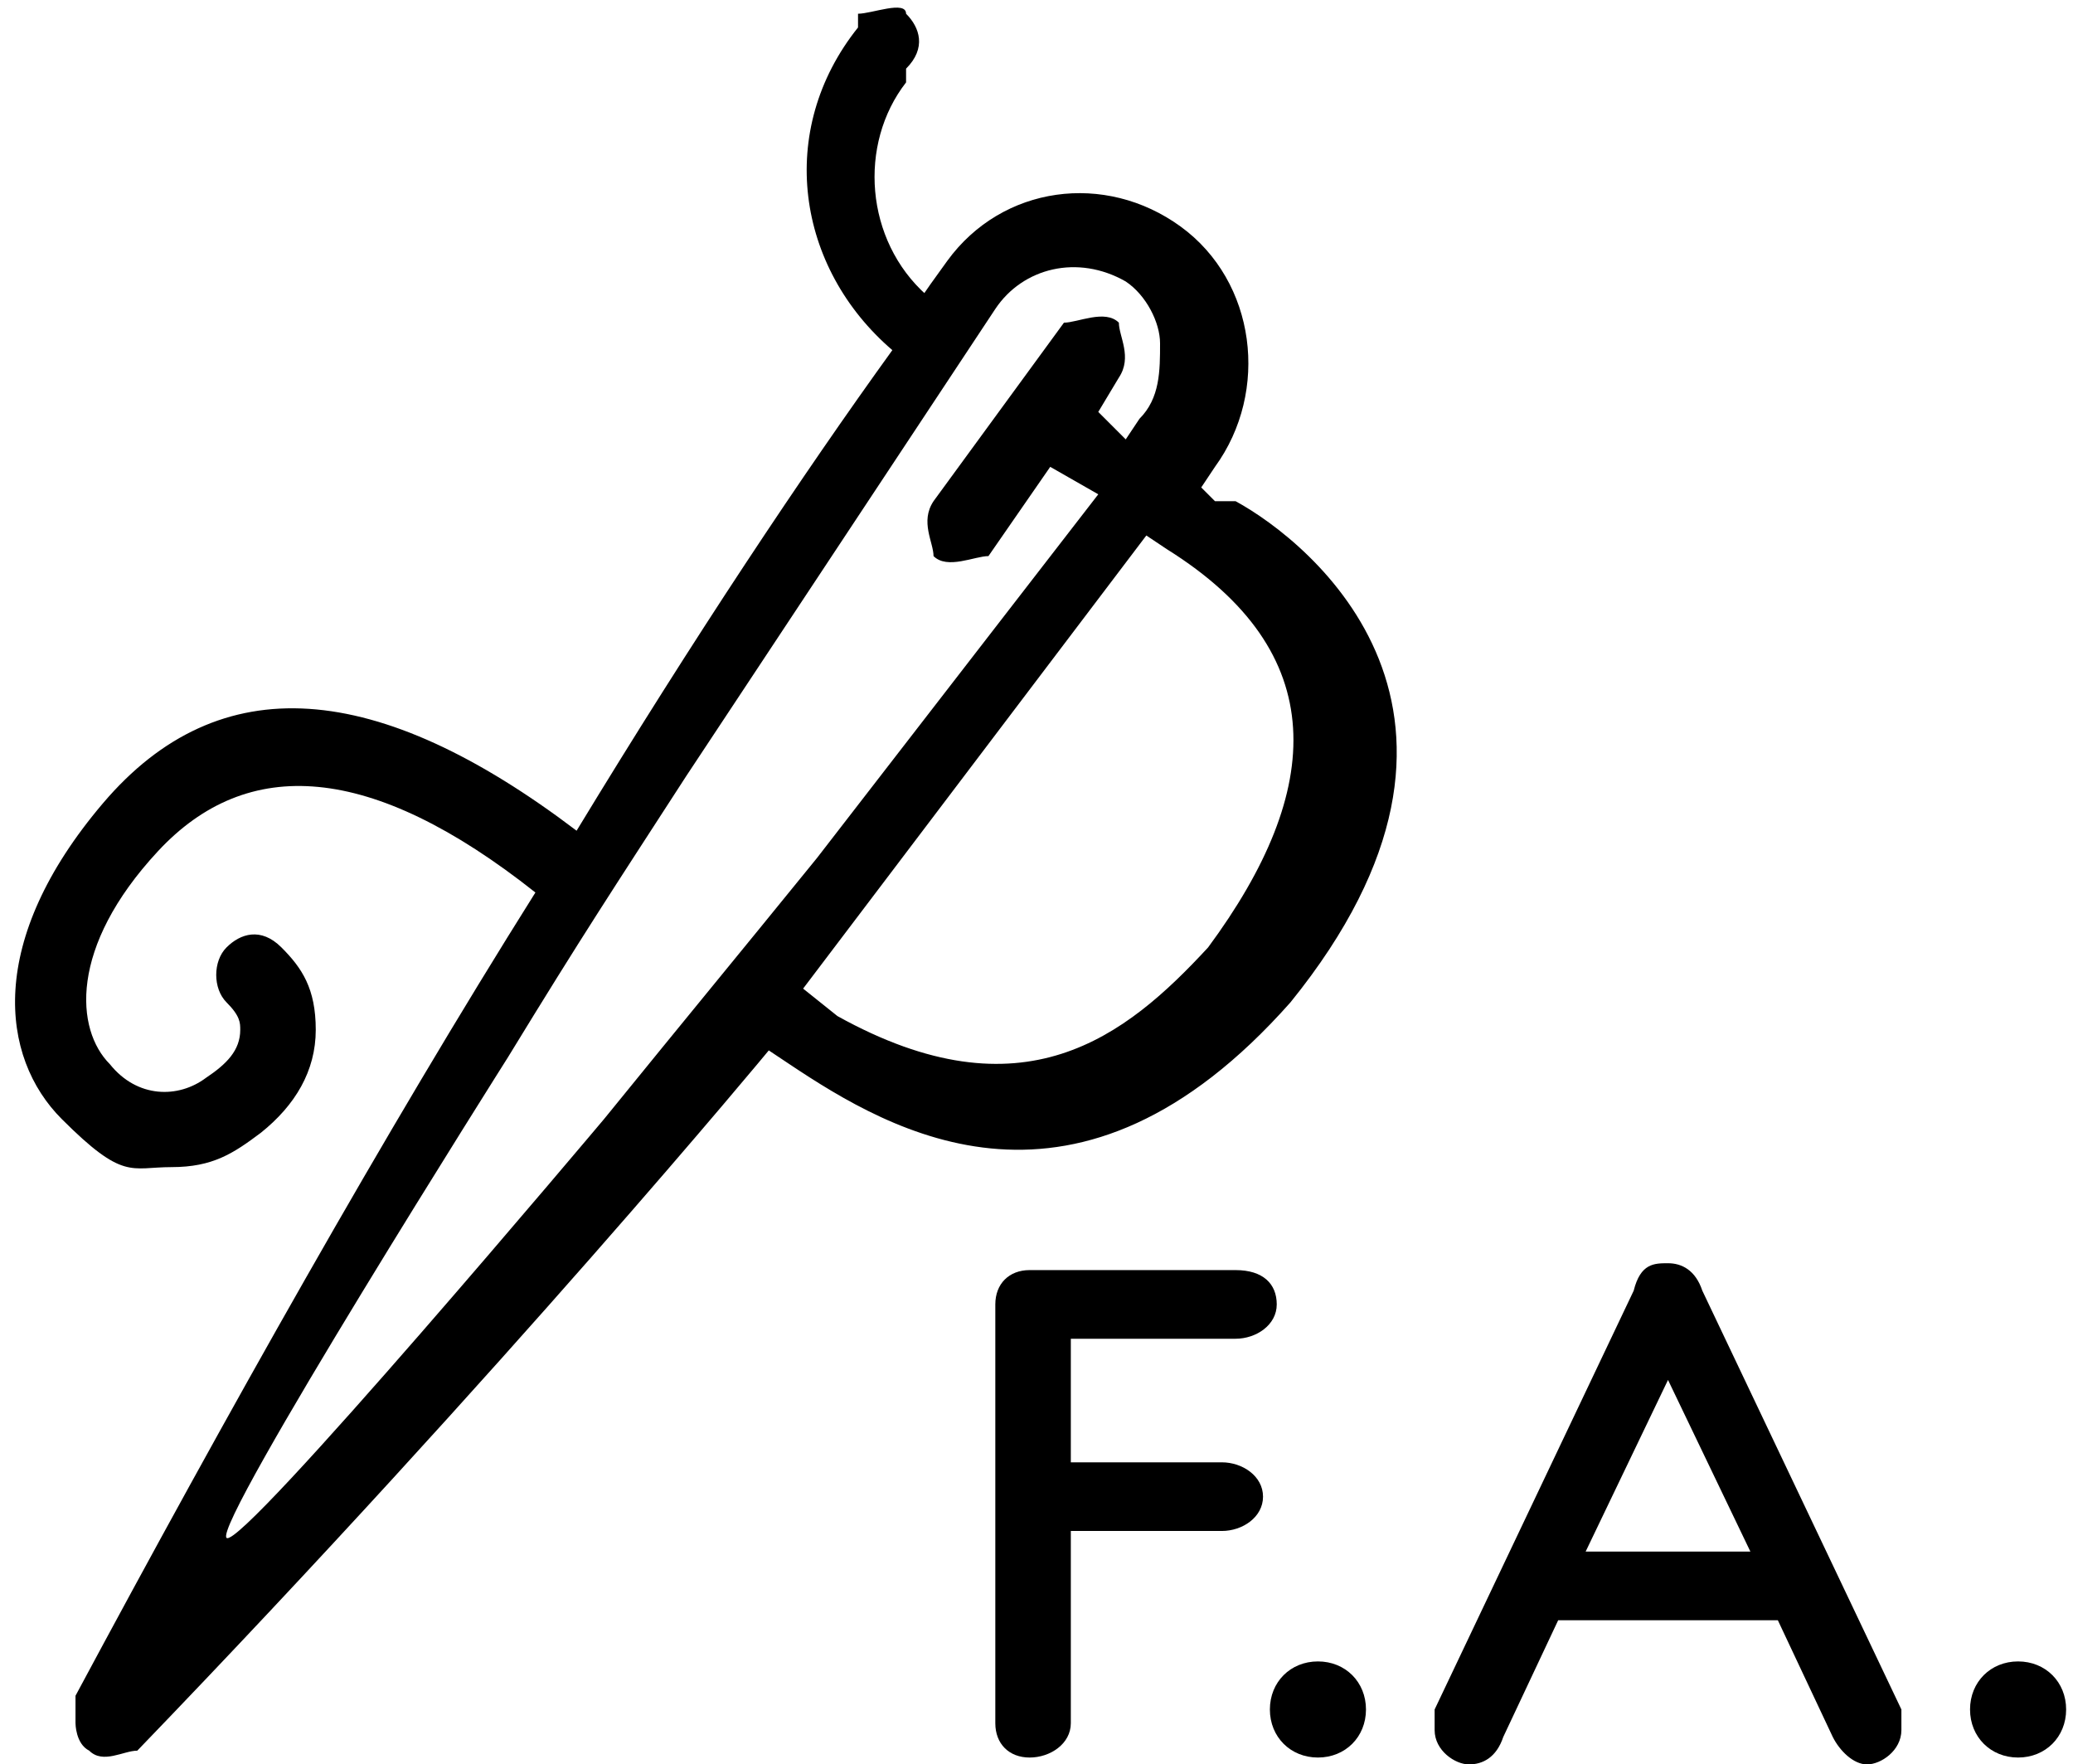
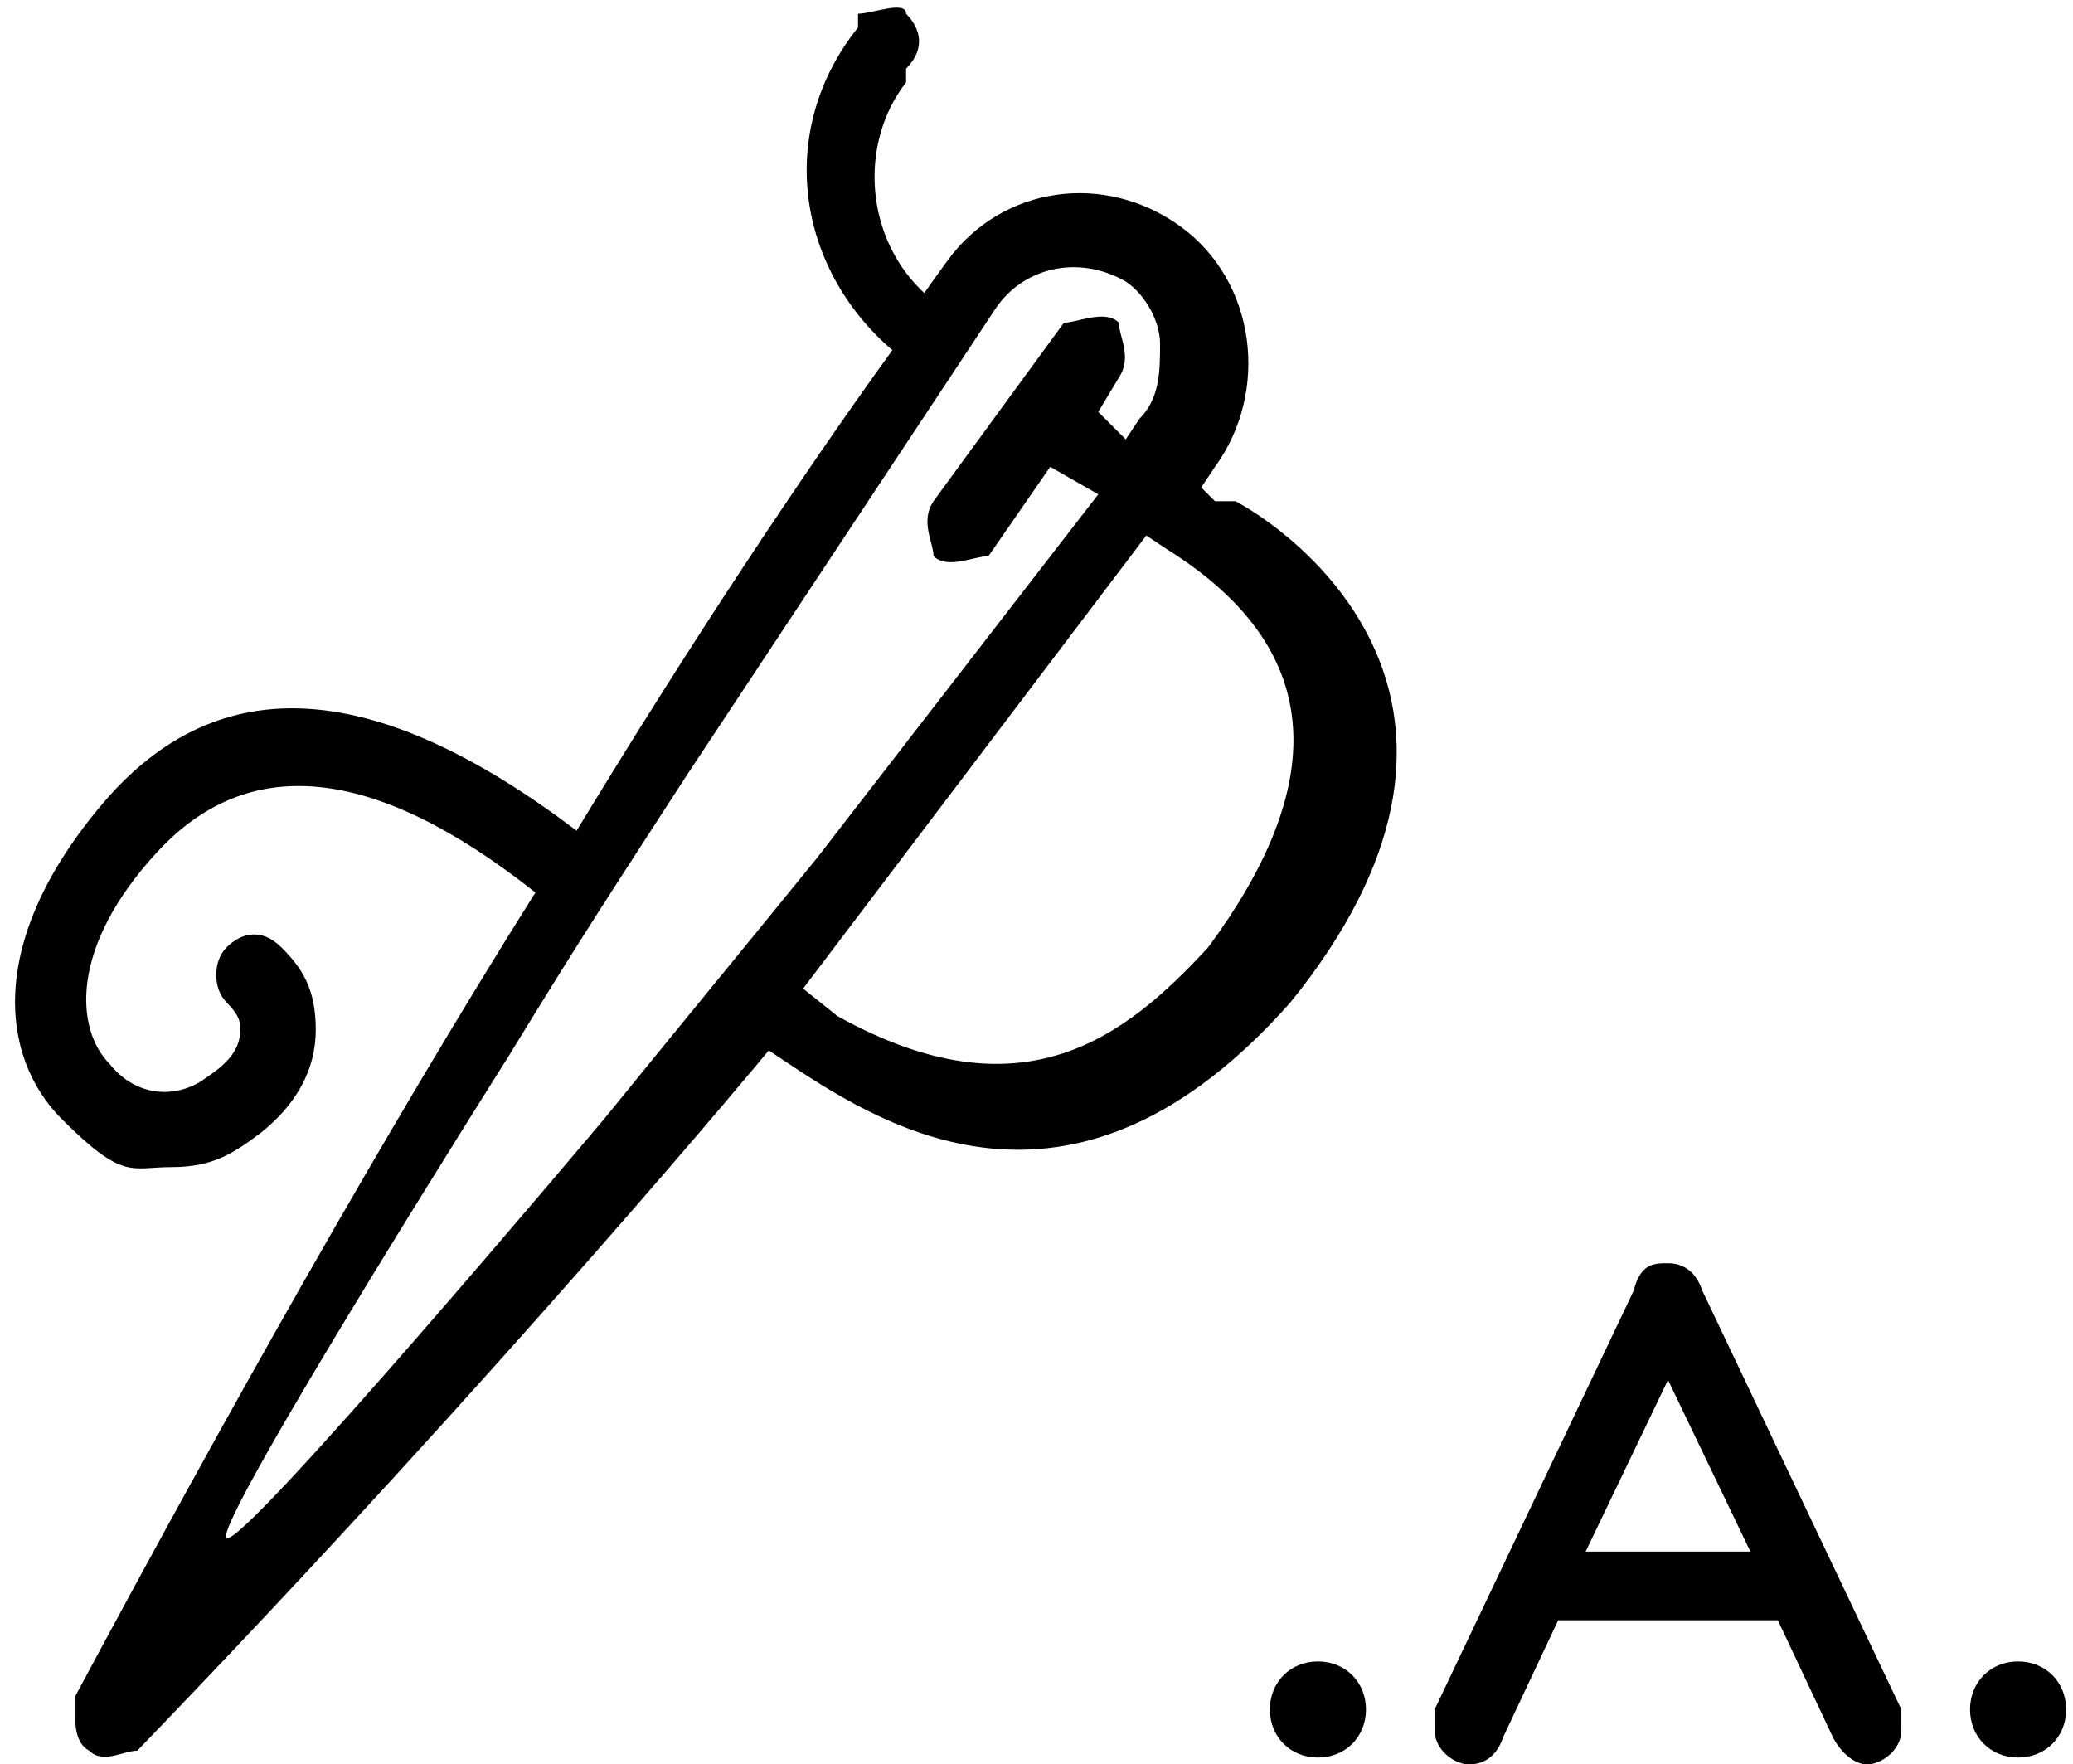
<svg xmlns="http://www.w3.org/2000/svg" viewBox="0 0 30.2 25.7">
  <path d="m17.7 7.3-.2-.2.2-.3c.8-1.1.6-2.7-.5-3.5s-2.6-.6-3.4.5-.3.5-.3.5c-.9-.8-1-2.2-.3-3.1v-.2c.3-.3.2-.6 0-.8 0-.2-.5 0-.7 0v.2c-1.2 1.5-.9 3.5.5 4.7-1.3 1.8-2.9 4.2-4.6 7-2.9-2.2-5.2-2.4-6.9-.4-1.7 2-1.5 3.7-.6 4.6s1 .7 1.6.7.9-.2 1.3-.5c.5-.4.8-.9.8-1.5s-.2-.9-.5-1.2-.6-.2-.8 0-.2.6 0 .8.2.3.2.4c0 .3-.2.5-.5.7-.4.3-1 .3-1.4-.2-.5-.5-.6-1.7.7-3.1s3.1-1.3 5.5.6c-2.2 3.5-4.5 7.6-6.7 11.7v.4s0 .3.2.4c.2.2.5 0 .7 0 5.4-5.6 9.2-10.2 9.2-10.2l.3.2c1.5 1 4.2 2.6 7.3-.9 3.4-4.2.3-6.7-.8-7.3zm-8.9 9s-5.3 6.3-5.5 6.1 4.1-7 4.1-7c1.1-1.8 1.5-2.4 2.6-4.1l4.5-6.8c.4-.6 1.2-.8 1.9-.4.3.2.5.6.5.9 0 .4 0 .8-.3 1.1l-.2.3-.4-.4.3-.5c.2-.3 0-.6 0-.8-.2-.2-.6 0-.8 0l-1.9 2.6c-.2.3 0 .6 0 .8.2.2.6 0 .8 0l.9-1.3.7.4-4.1 5.3c-1.3 1.6-1.8 2.2-3.1 3.8zm8.8-2.5c-1.2 1.3-2.7 2.5-5.4 1l-.5-.4 5-6.6.3.2c2.4 1.5 2.3 3.5.6 5.8z" />
  <path d="m24.8 18.8c-.1-.3-.3-.4-.5-.4s-.4 0-.5.4l-2.9 6.1v.3c0 .3.3.5.5.5s.4-.1.5-.4l.8-1.7h3.2l.8 1.7c.1.2.3.4.5.4s.5-.2.5-.5 0-.2 0-.3zm-1.7 3.8 1.2-2.5 1.2 2.5h-2.3z" />
-   <path d="m18 19.5c.3 0 .6-.2.6-.5s-.2-.5-.6-.5h-3c-.3 0-.5.2-.5.5v6.1c0 .3.2.5.5.5s.6-.2.6-.5v-2.8h2.2c.3 0 .6-.2.6-.5s-.3-.5-.6-.5h-2.2v-1.8h2.5z" />
  <path d="m29.4 24.2c-.4 0-.7.3-.7.7s.3.7.7.7.7-.3.7-.7-.3-.7-.7-.7z" />
  <path d="m19.2 24.2c-.4 0-.7.3-.7.7s.3.7.7.7.7-.3.7-.7-.3-.7-.7-.7z" />
</svg>